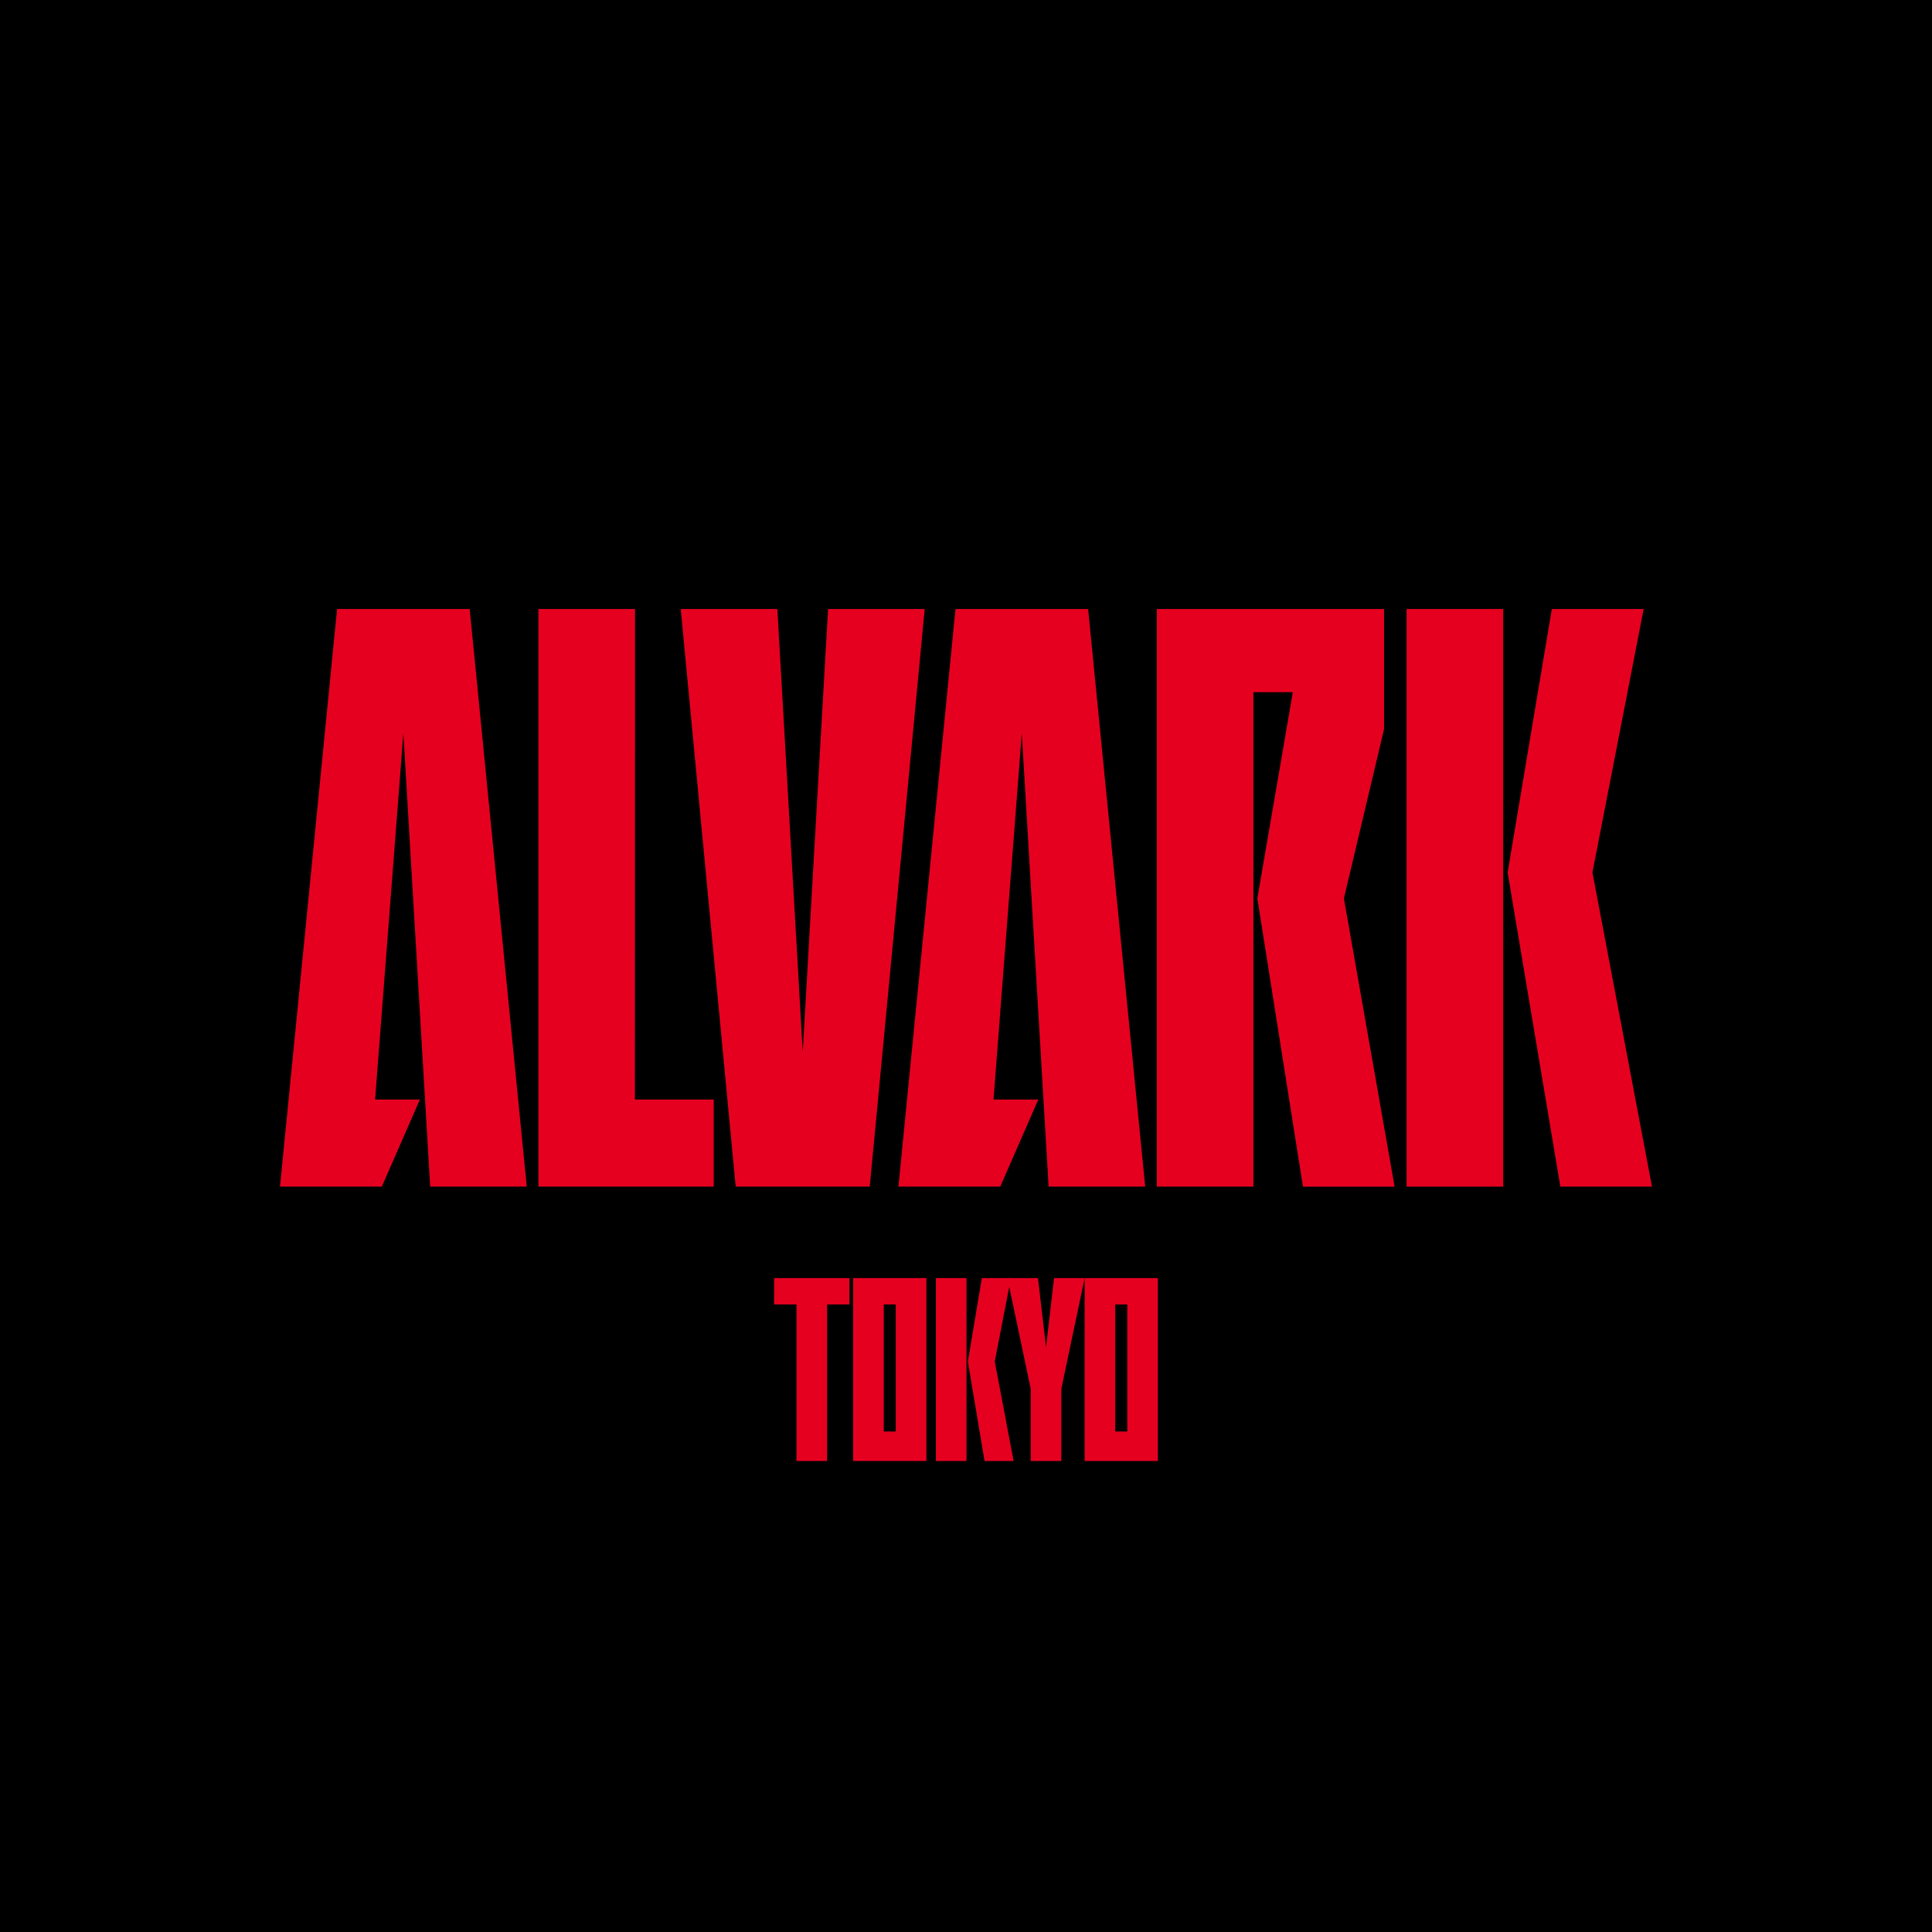
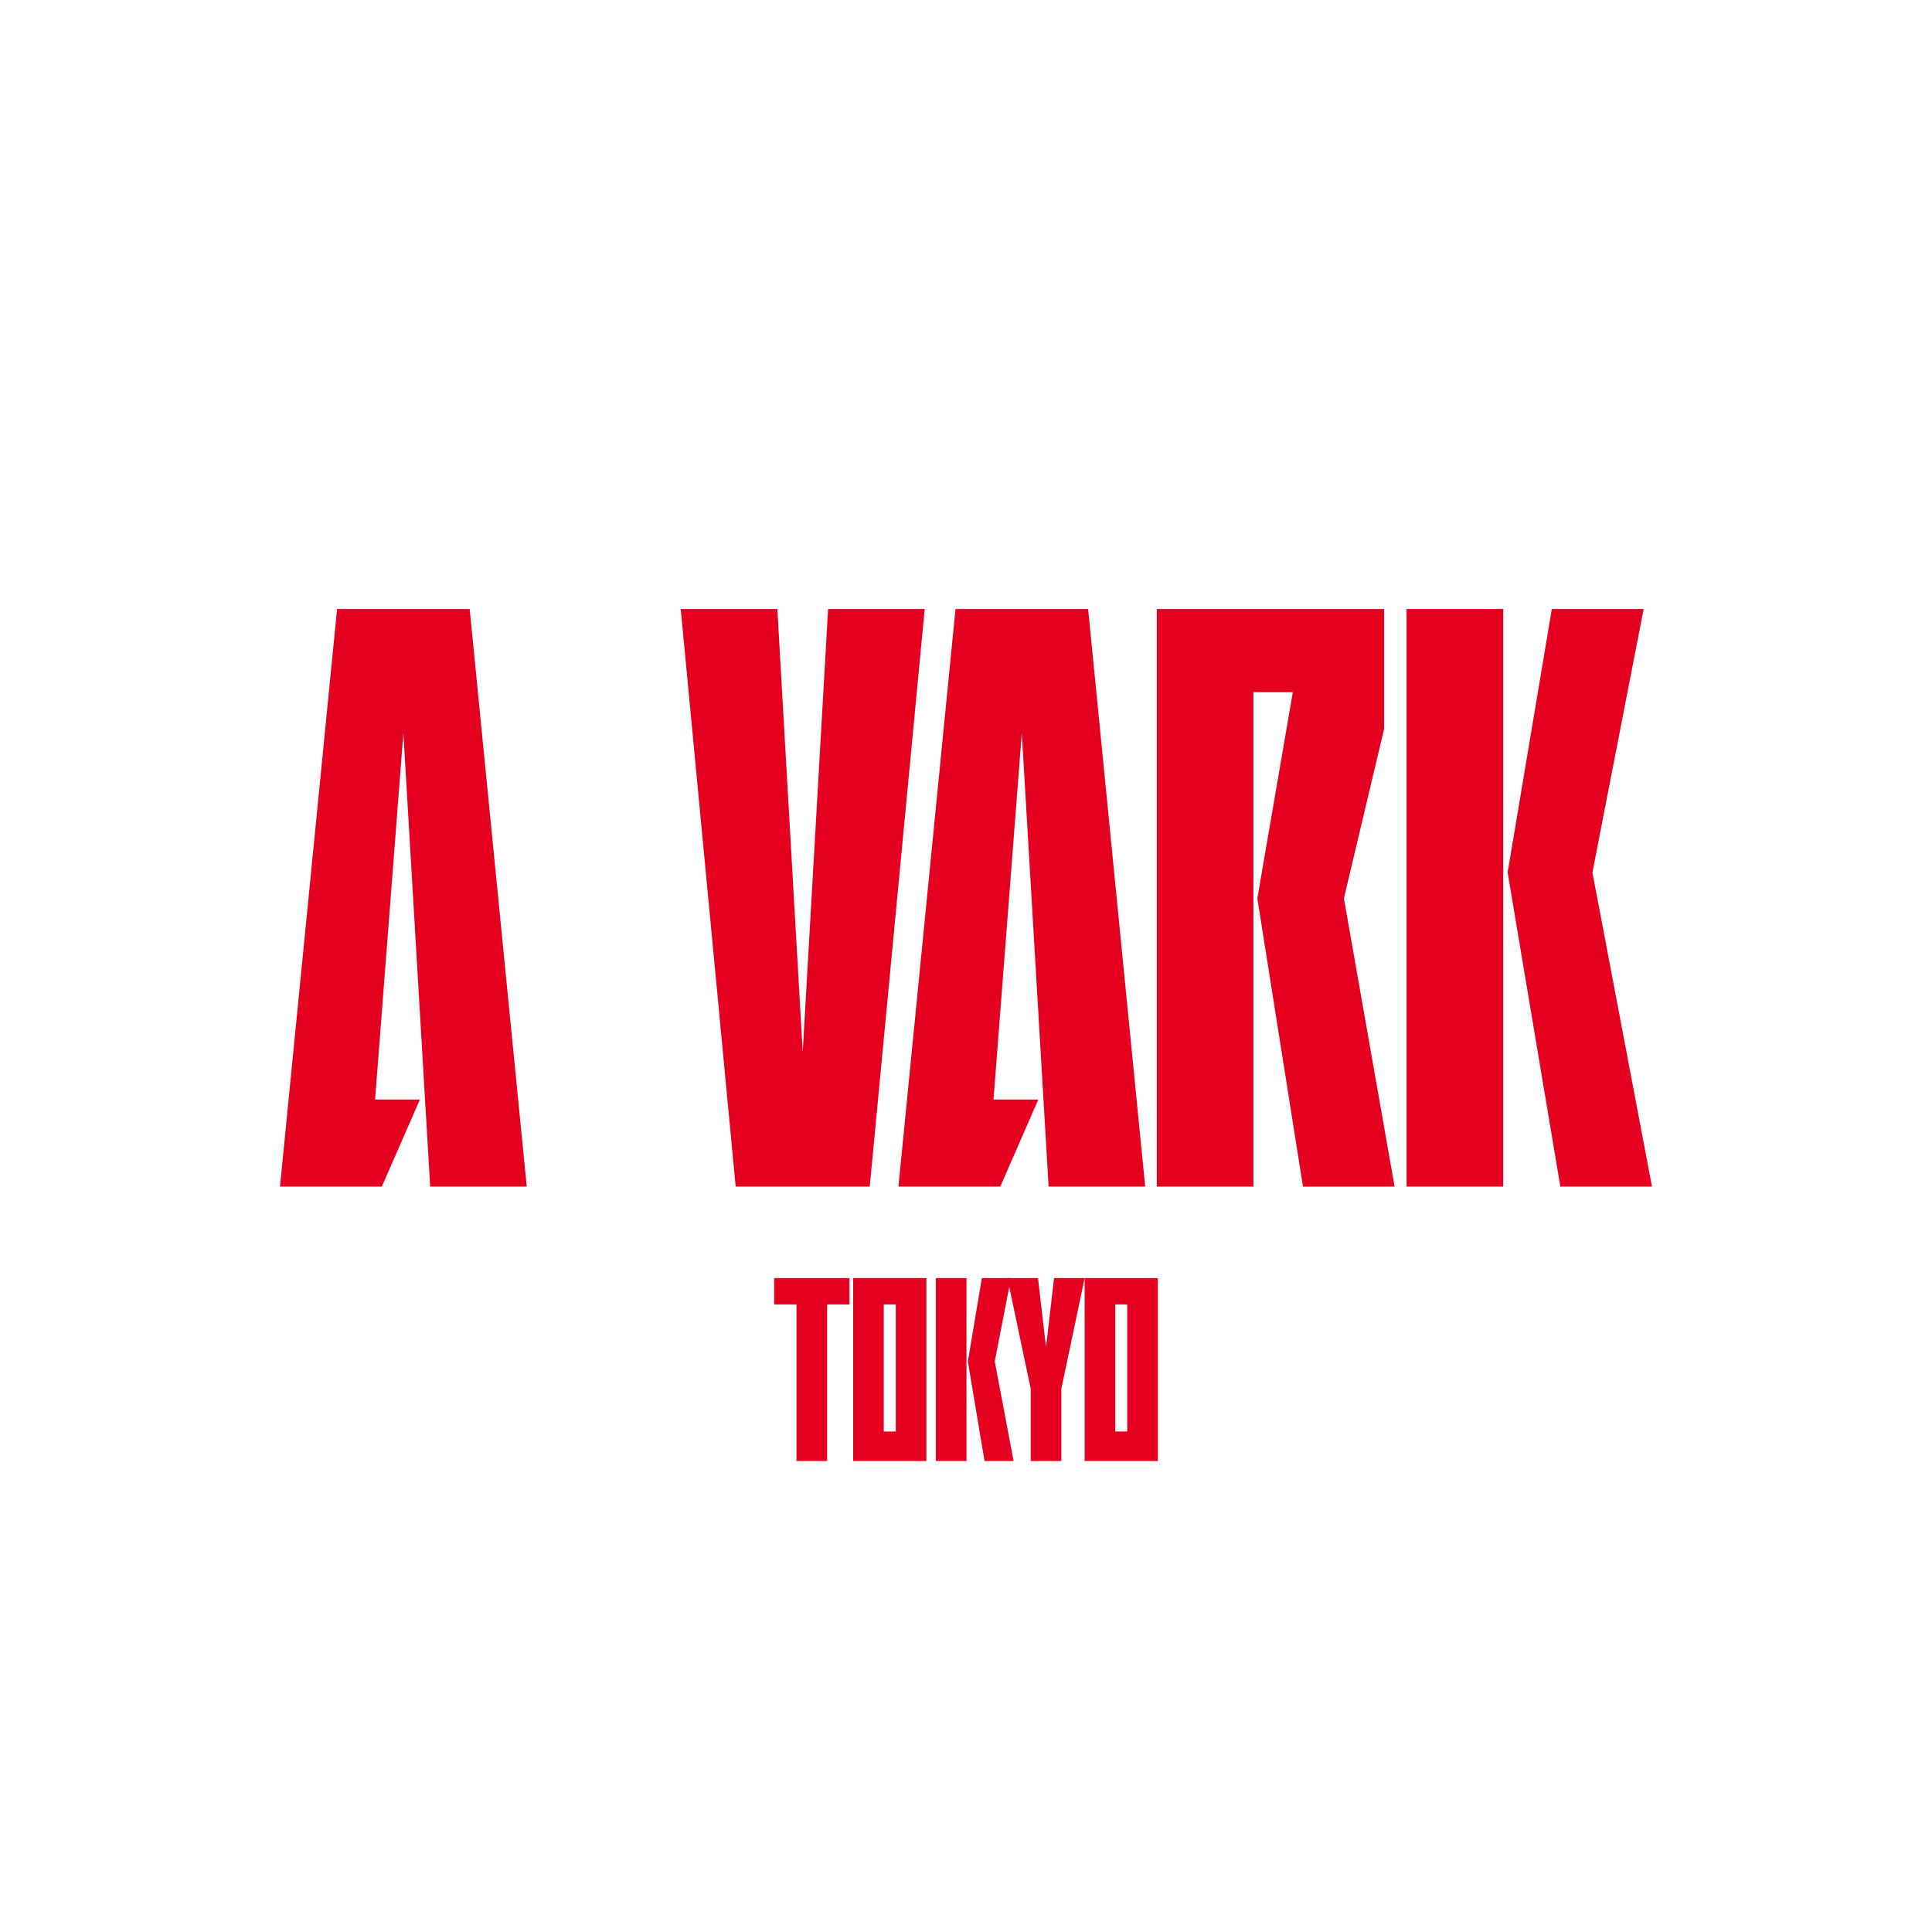
<svg xmlns="http://www.w3.org/2000/svg" width="280" height="280" viewBox="0 0 280 280">
  <defs>
    <clipPath id="clip-path">
      <rect id="長方形_79" data-name="長方形 79" width="200" height="200" transform="translate(-1478.616 299.384)" fill="#c8cbcc" />
    </clipPath>
  </defs>
  <g id="グループ_249" data-name="グループ 249" transform="translate(1515 -300)">
-     <rect id="長方形_87" data-name="長方形 87" width="280" height="280" transform="translate(-1515 300)" />
    <g id="マスクグループ_2" data-name="マスクグループ 2" transform="translate(3.616 50.616)" clip-path="url(#clip-path)">
      <g id="_レイヤー_1-2" transform="translate(-1478.036 337.645)">
        <path id="パス_560" data-name="パス 560" d="M200.123,83.714l-6.611-41.771,5.141-29.888H192.94l0,71.659h-14V0h32.934V17.4l-5.819,24.544,7.348,41.771H200.122Z" transform="translate(-51.867)" fill="#e60020" fill-rule="evenodd" />
        <path id="パス_561" data-name="パス 561" d="M270.25,0l-7.425,38.18,8.634,45.534H258.177l-7.64-45.534L256.941,0Z" transform="translate(-72.619)" fill="#e60020" fill-rule="evenodd" />
        <rect id="長方形_99" data-name="長方形 99" width="14" height="83.714" transform="translate(163.275)" fill="#e60020" />
        <path id="パス_562" data-name="パス 562" d="M89.749,83.714,81.784,0h14l3.678,64.208L103.14,0h14l-7.966,83.714Z" transform="translate(-23.706)" fill="#e60020" fill-rule="evenodd" />
-         <path id="パス_563" data-name="パス 563" d="M78.146,71.09V83.713H52.74V0h14l-.019,71.09Z" transform="translate(-15.287)" fill="#e60020" fill-rule="evenodd" />
        <path id="パス_564" data-name="パス 564" d="M146.483,71.09l-5.518,12.623H126.209L134.48,0H153.7l8.272,83.714H147.976L144.088,18l-4.1,53.093Z" transform="translate(-36.582)" fill="#e60020" fill-rule="evenodd" />
        <path id="パス_565" data-name="パス 565" d="M20.274,71.09,14.756,83.714H0L8.272,0H27.489L35.76,83.714H21.767L17.879,18l-4.1,53.093Z" fill="#e60020" fill-rule="evenodd" />
        <path id="パス_566" data-name="パス 566" d="M127.586,136.548H116.975v26.509h10.611Zm-4.434,22.233h-1.744V140.365h1.744Z" transform="translate(-33.906 -39.579)" fill="#e60020" fill-rule="evenodd" />
        <path id="パス_567" data-name="パス 567" d="M174.824,136.548H164.213v26.509h10.611Zm-4.434,22.233h-1.744V140.365h1.744Z" transform="translate(-47.598 -39.579)" fill="#e60020" fill-rule="evenodd" />
        <path id="パス_568" data-name="パス 568" d="M155.21,136.548l-1.165,10.025-1.164-10.025h-4.433l3.381,16.049v10.46h4.433V152.6l3.381-16.049Z" transform="translate(-43.028 -39.579)" fill="#e60020" fill-rule="evenodd" />
        <path id="パス_569" data-name="パス 569" d="M111.759,136.548H100.846v3.817h3.24v22.692h4.433V140.365h3.24Z" transform="translate(-29.231 -39.579)" fill="#e60020" fill-rule="evenodd" />
        <path id="パス_570" data-name="パス 570" d="M146.627,136.549l-2.351,12.089,2.734,14.419H142.8l-2.419-14.419,2.028-12.089Z" transform="translate(-40.691 -39.579)" fill="#e60020" fill-rule="evenodd" />
        <rect id="長方形_100" data-name="長方形 100" width="4.433" height="26.508" transform="translate(95.057 96.97)" fill="#e60020" />
      </g>
    </g>
  </g>
</svg>